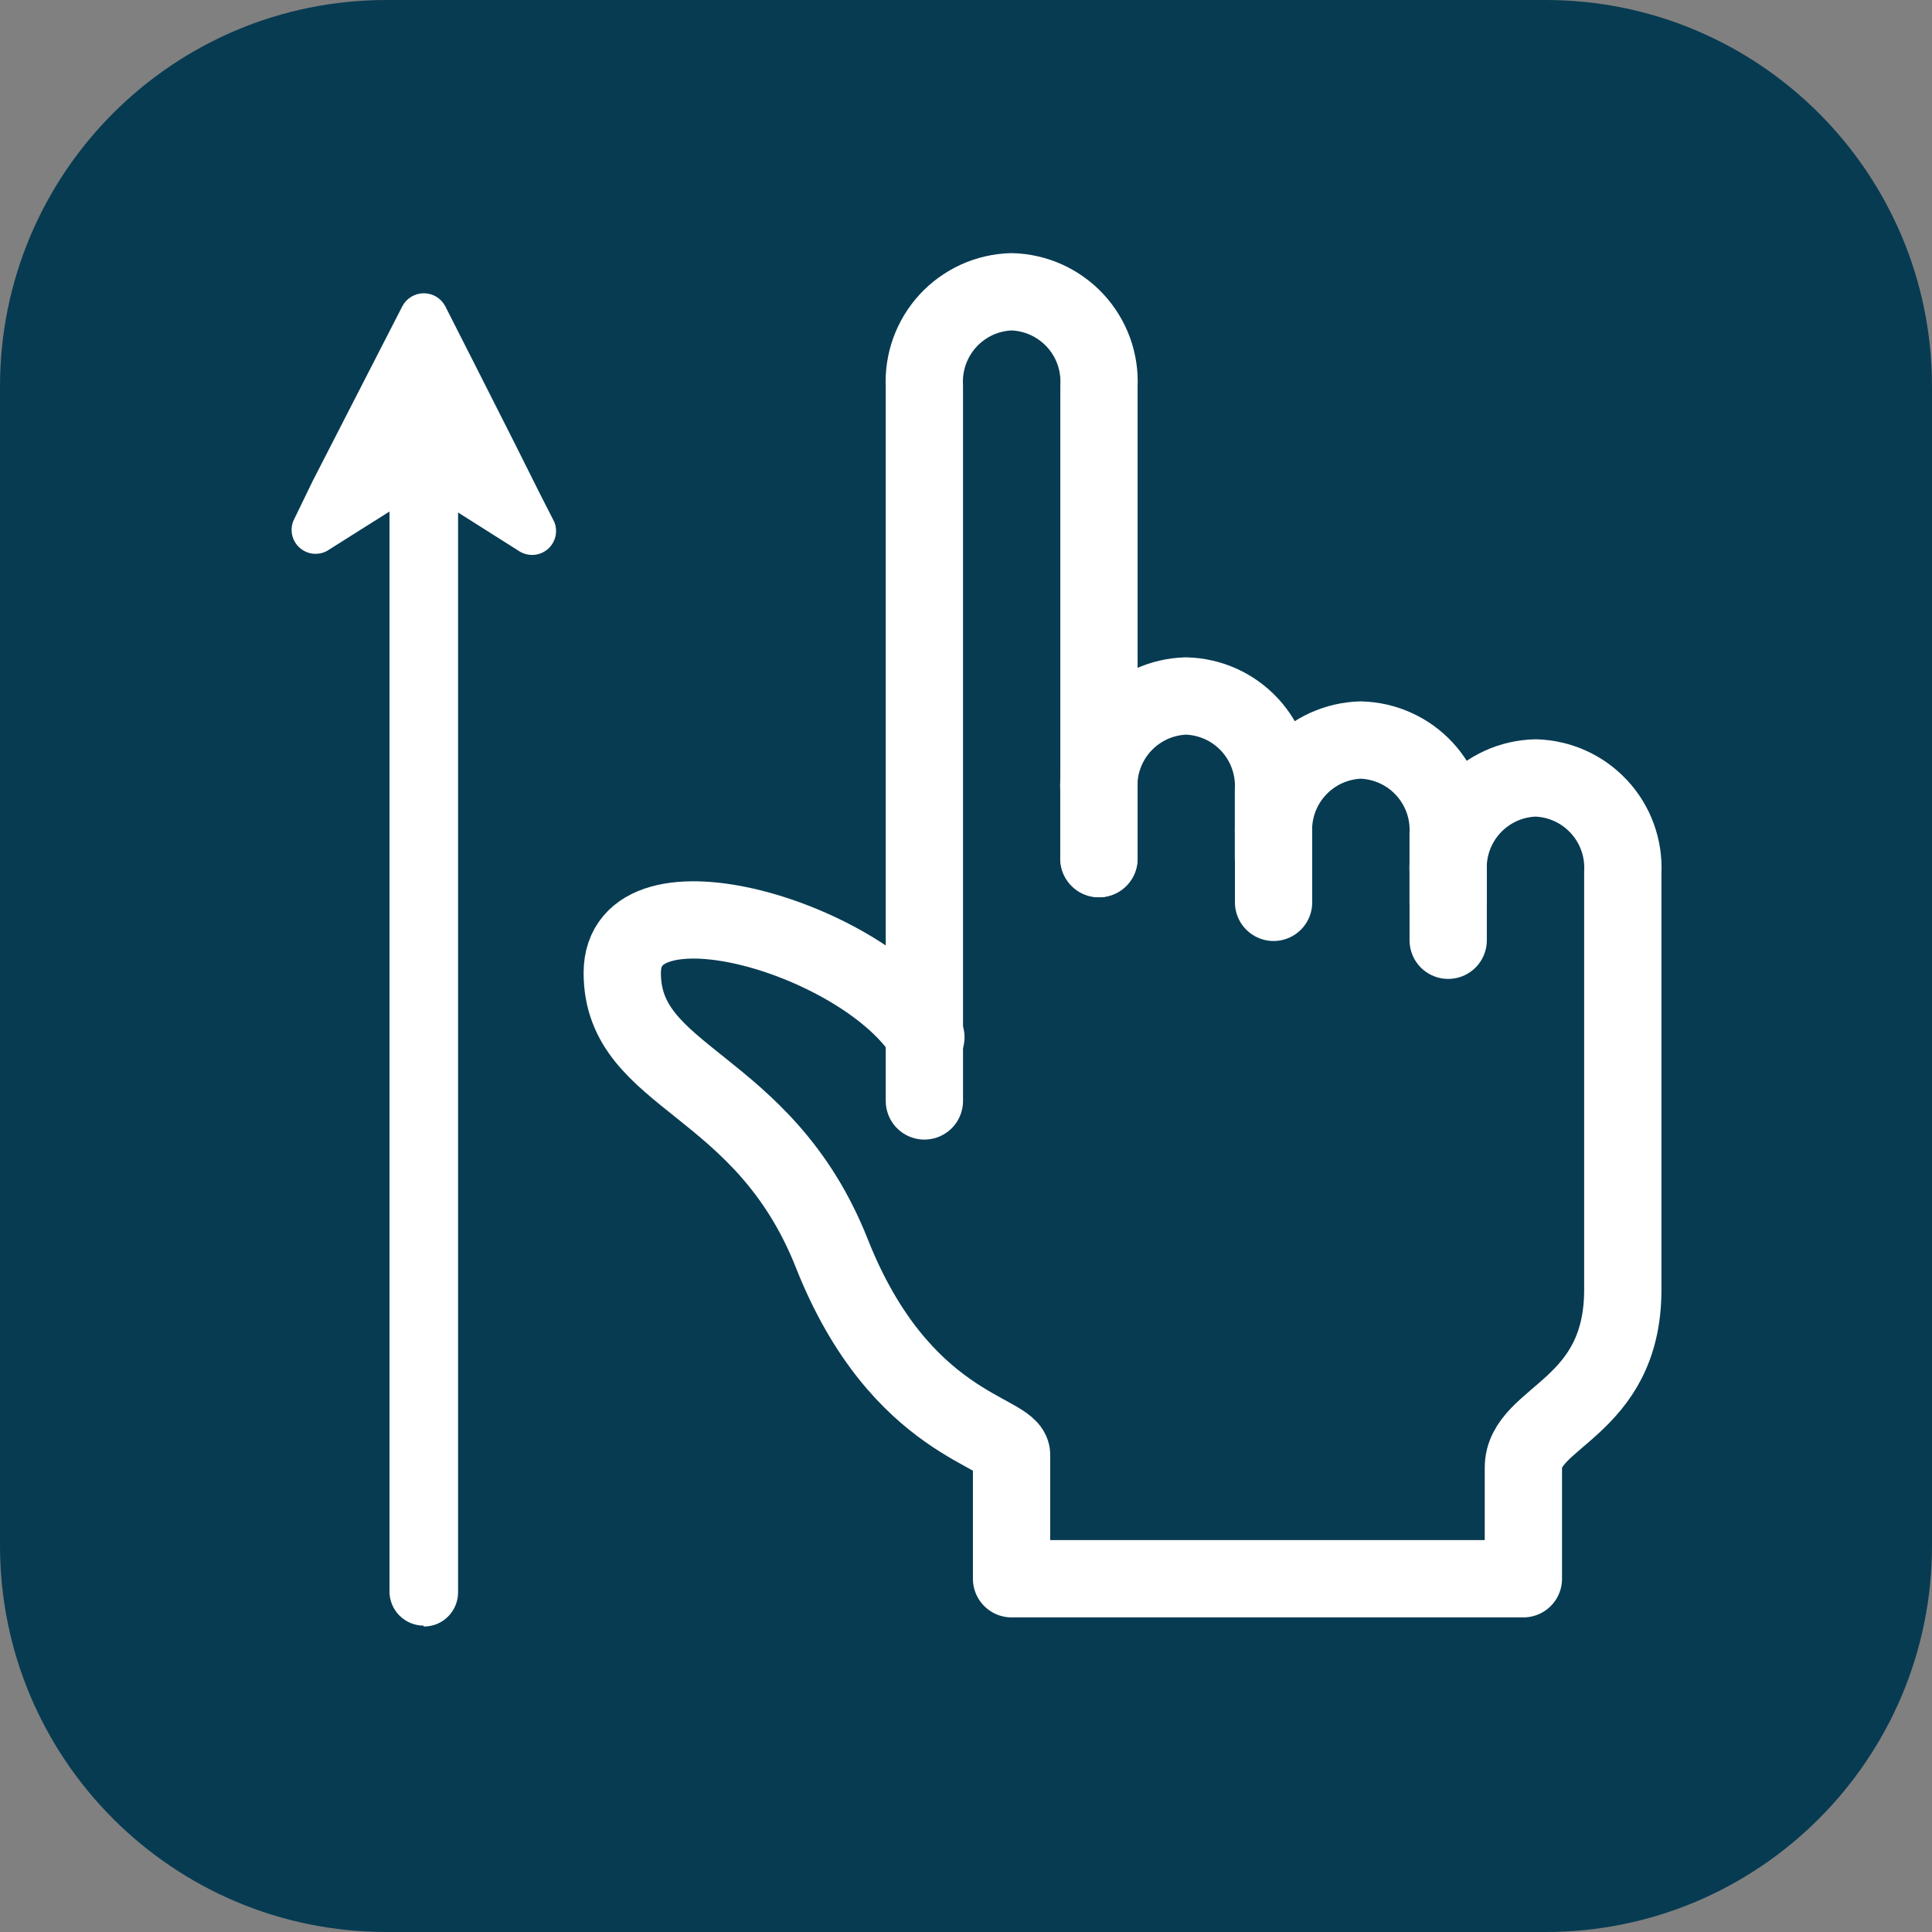
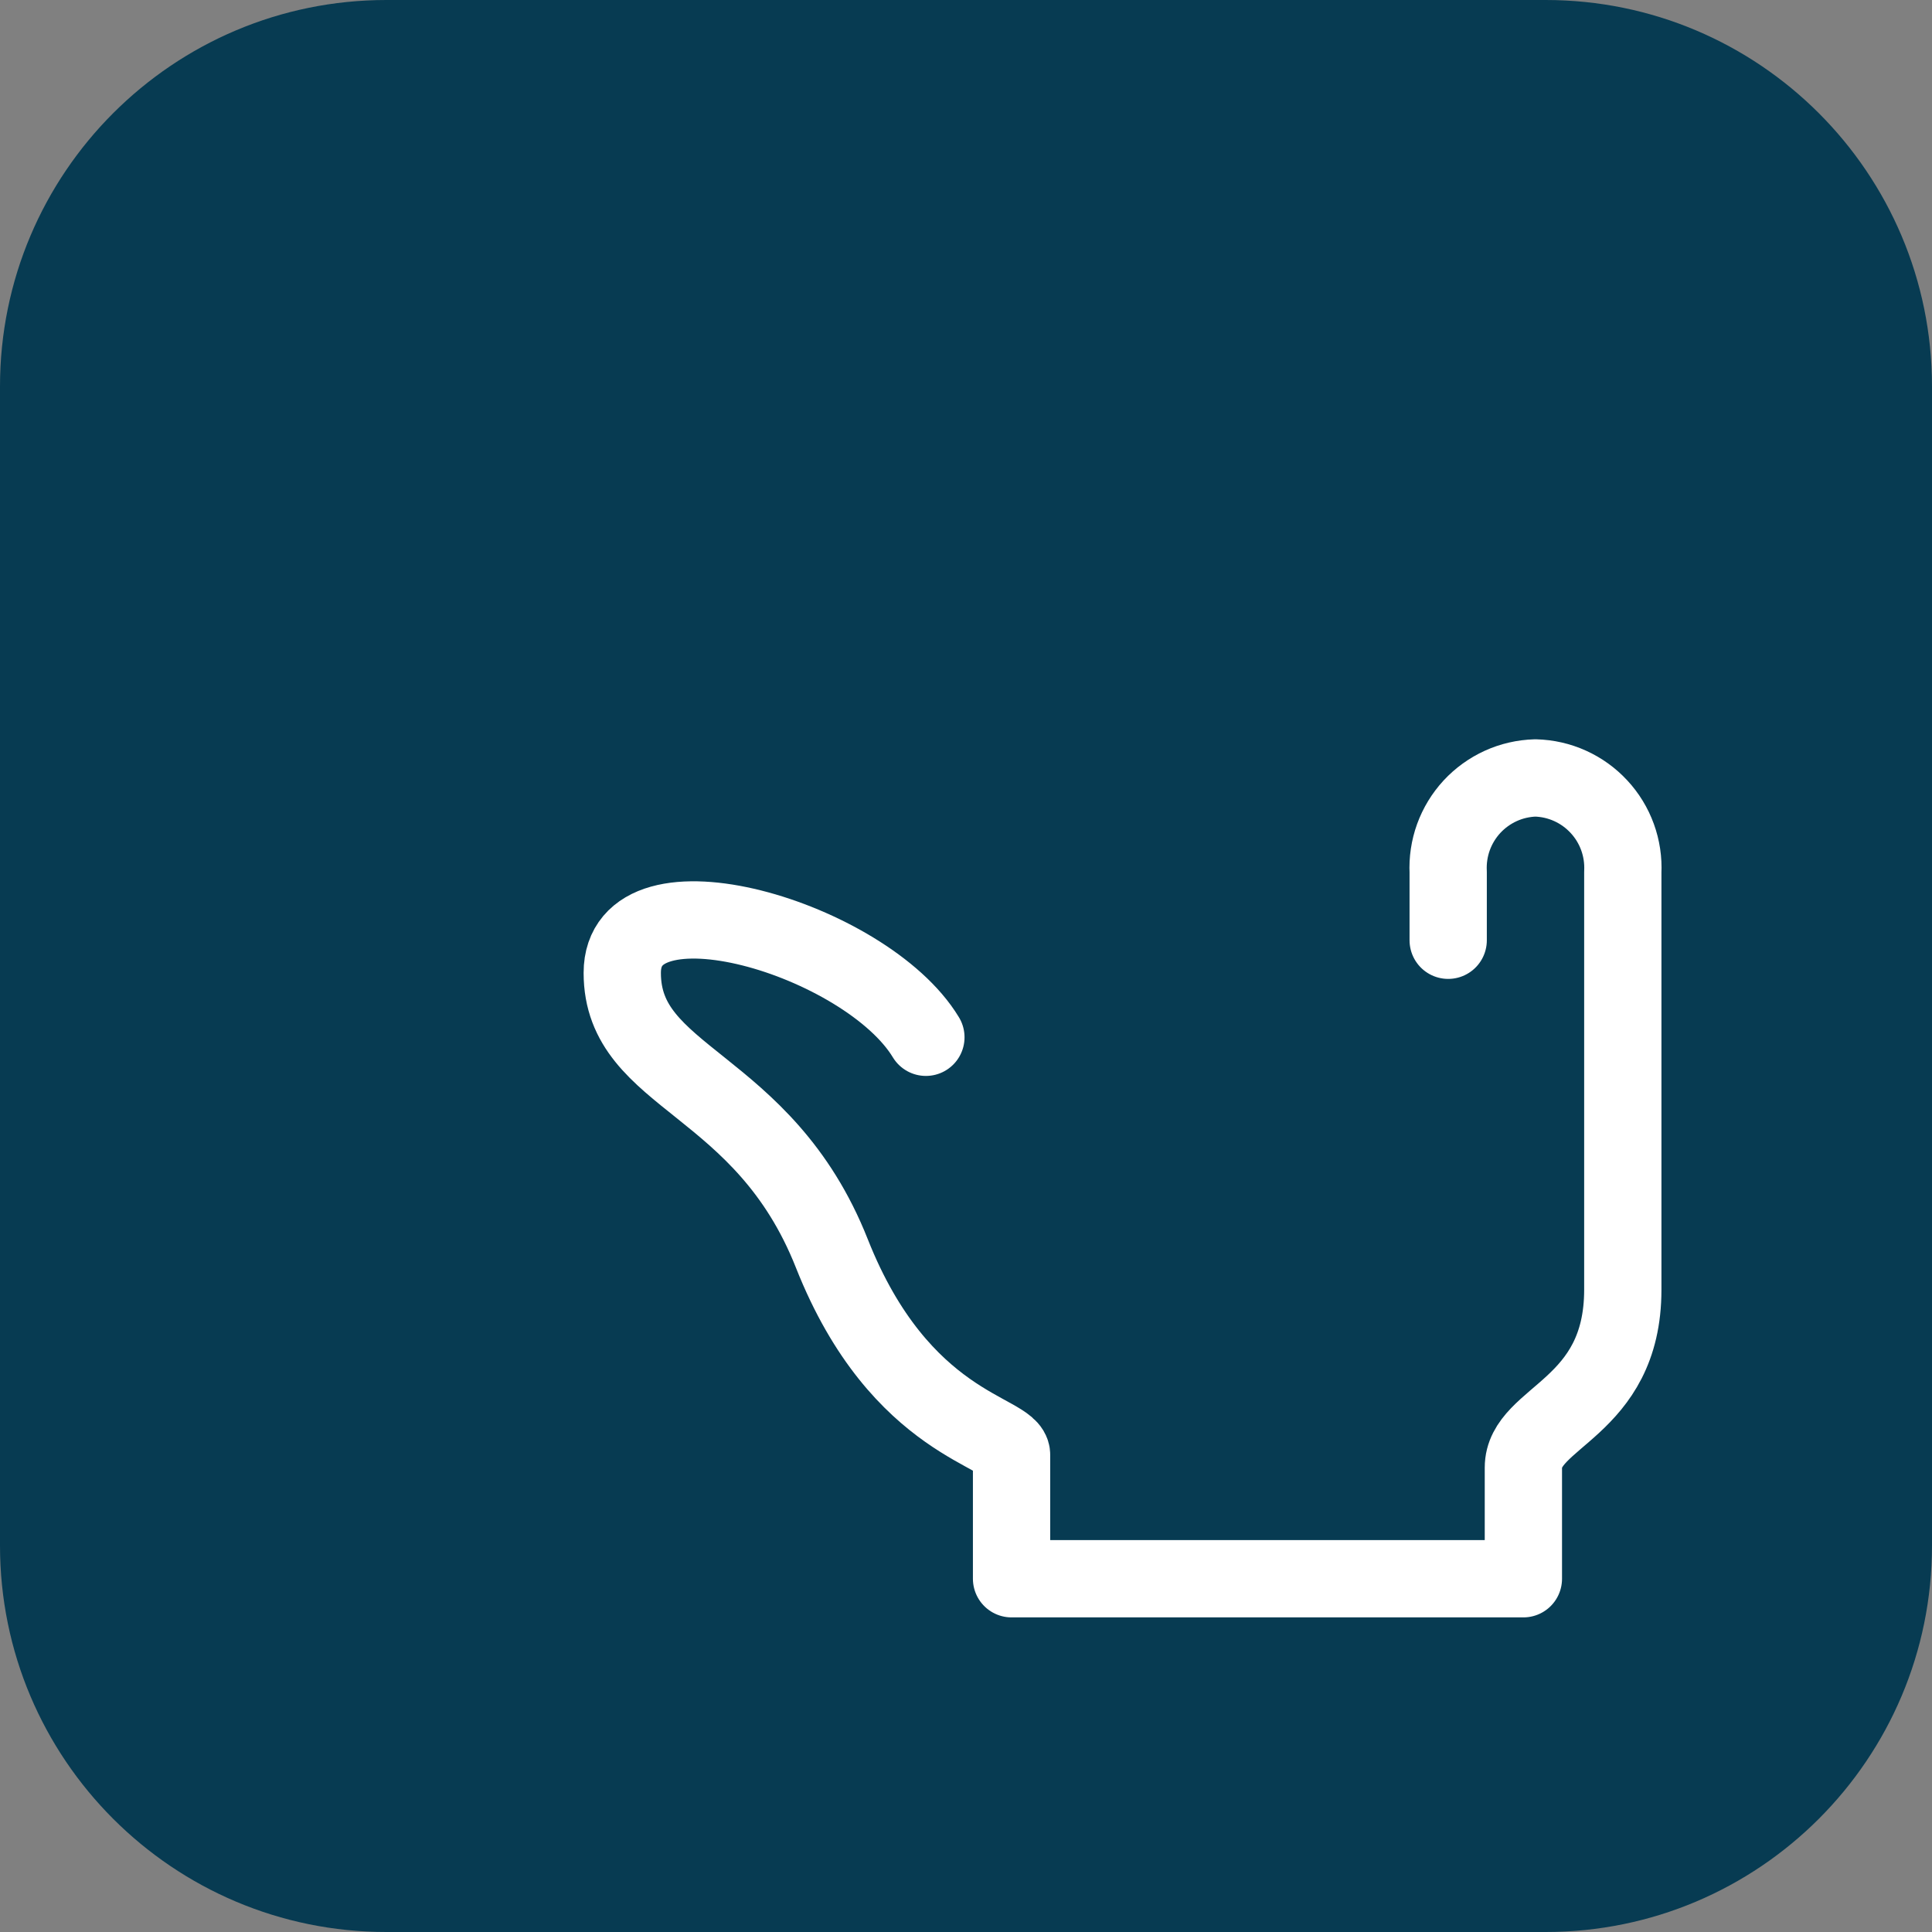
<svg xmlns="http://www.w3.org/2000/svg" width="50" height="50" viewBox="0 0 50 50" fill="none">
  <rect x="0" y="0" width="50" height="50" fill="#808080" stroke="none" />
  <path d="M0 10C0 4.477 4.477 0 10 0H40C45.523 0 50 4.477 50 10V40C50 45.523 45.523 50 40 50H10C4.477 50 0 45.523 0 40V10Z" fill="#073B52" />
-   <path d="M23.923 28.492V9.992C23.907 9.683 23.954 9.374 24.059 9.083C24.165 8.792 24.327 8.525 24.537 8.297C24.747 8.07 25.001 7.887 25.282 7.758C25.564 7.63 25.869 7.56 26.178 7.551V7.551C26.488 7.559 26.794 7.629 27.076 7.756C27.359 7.884 27.613 8.067 27.824 8.294C28.035 8.522 28.198 8.789 28.305 9.081C28.41 9.373 28.457 9.682 28.441 9.992V22.222" stroke="white" stroke-width="2" stroke-linecap="round" stroke-linejoin="round" />
-   <path d="M28.439 22.22V20.453C28.423 20.144 28.469 19.835 28.575 19.544C28.68 19.253 28.843 18.985 29.053 18.758C29.263 18.531 29.516 18.348 29.798 18.219C30.08 18.091 30.384 18.021 30.694 18.012V18.012C31.004 18.02 31.309 18.09 31.592 18.217C31.875 18.345 32.129 18.528 32.34 18.755C32.551 18.983 32.714 19.25 32.82 19.542C32.926 19.834 32.973 20.143 32.957 20.453V22.212" stroke="white" stroke-width="2" stroke-linecap="round" stroke-linejoin="round" />
-   <path d="M32.96 23.353V21.586C32.945 21.277 32.992 20.969 33.098 20.679C33.204 20.389 33.367 20.123 33.577 19.896C33.787 19.669 34.04 19.487 34.321 19.359C34.602 19.232 34.906 19.161 35.215 19.152V19.152C35.524 19.16 35.829 19.23 36.111 19.357C36.394 19.484 36.647 19.667 36.858 19.893C37.069 20.12 37.232 20.387 37.339 20.677C37.445 20.968 37.493 21.277 37.478 21.586V23.353" stroke="white" stroke-width="2" stroke-linecap="round" stroke-linejoin="round" />
  <path d="M37.479 24.334V22.574C37.464 22.265 37.51 21.956 37.615 21.665C37.721 21.374 37.883 21.107 38.093 20.879C38.303 20.652 38.557 20.469 38.839 20.34C39.12 20.212 39.425 20.142 39.735 20.133C40.045 20.141 40.35 20.21 40.633 20.338C40.916 20.466 41.17 20.649 41.381 20.877C41.592 21.104 41.755 21.371 41.861 21.663C41.967 21.954 42.013 22.264 41.998 22.574V33.378C41.998 36.478 39.425 36.649 39.425 37.982V40.858H26.179V37.649C26.179 37.036 23.304 36.928 21.529 32.441C19.754 27.953 16.104 27.953 16.104 25.178C16.104 22.404 22.42 24.295 23.962 26.845" stroke="white" stroke-width="2" stroke-linecap="round" stroke-linejoin="round" />
-   <path d="M10.964 42.094C11.081 42.095 11.197 42.073 11.306 42.029C11.415 41.984 11.513 41.919 11.596 41.836C11.679 41.752 11.745 41.654 11.789 41.545C11.834 41.437 11.856 41.32 11.855 41.203V13.263L12.491 13.666L13.459 14.278C13.572 14.343 13.702 14.371 13.831 14.359C13.96 14.346 14.082 14.293 14.18 14.208C14.277 14.122 14.345 14.008 14.375 13.882C14.404 13.755 14.393 13.623 14.343 13.503L13.971 12.774L13.273 11.379L12.336 9.527L11.522 7.923C11.468 7.822 11.389 7.738 11.291 7.679C11.193 7.621 11.082 7.59 10.968 7.59C10.854 7.59 10.742 7.621 10.645 7.679C10.547 7.738 10.467 7.822 10.414 7.923L8.088 12.457L7.592 13.48C7.544 13.599 7.534 13.729 7.563 13.854C7.593 13.979 7.66 14.092 7.756 14.177C7.852 14.262 7.972 14.315 8.1 14.329C8.227 14.343 8.356 14.317 8.468 14.255L9.39 13.673L10.08 13.239V41.18C10.079 41.296 10.101 41.412 10.145 41.52C10.189 41.628 10.254 41.727 10.336 41.809C10.418 41.892 10.516 41.958 10.624 42.003C10.732 42.048 10.847 42.071 10.964 42.071V42.094Z" fill="white" />
</svg>